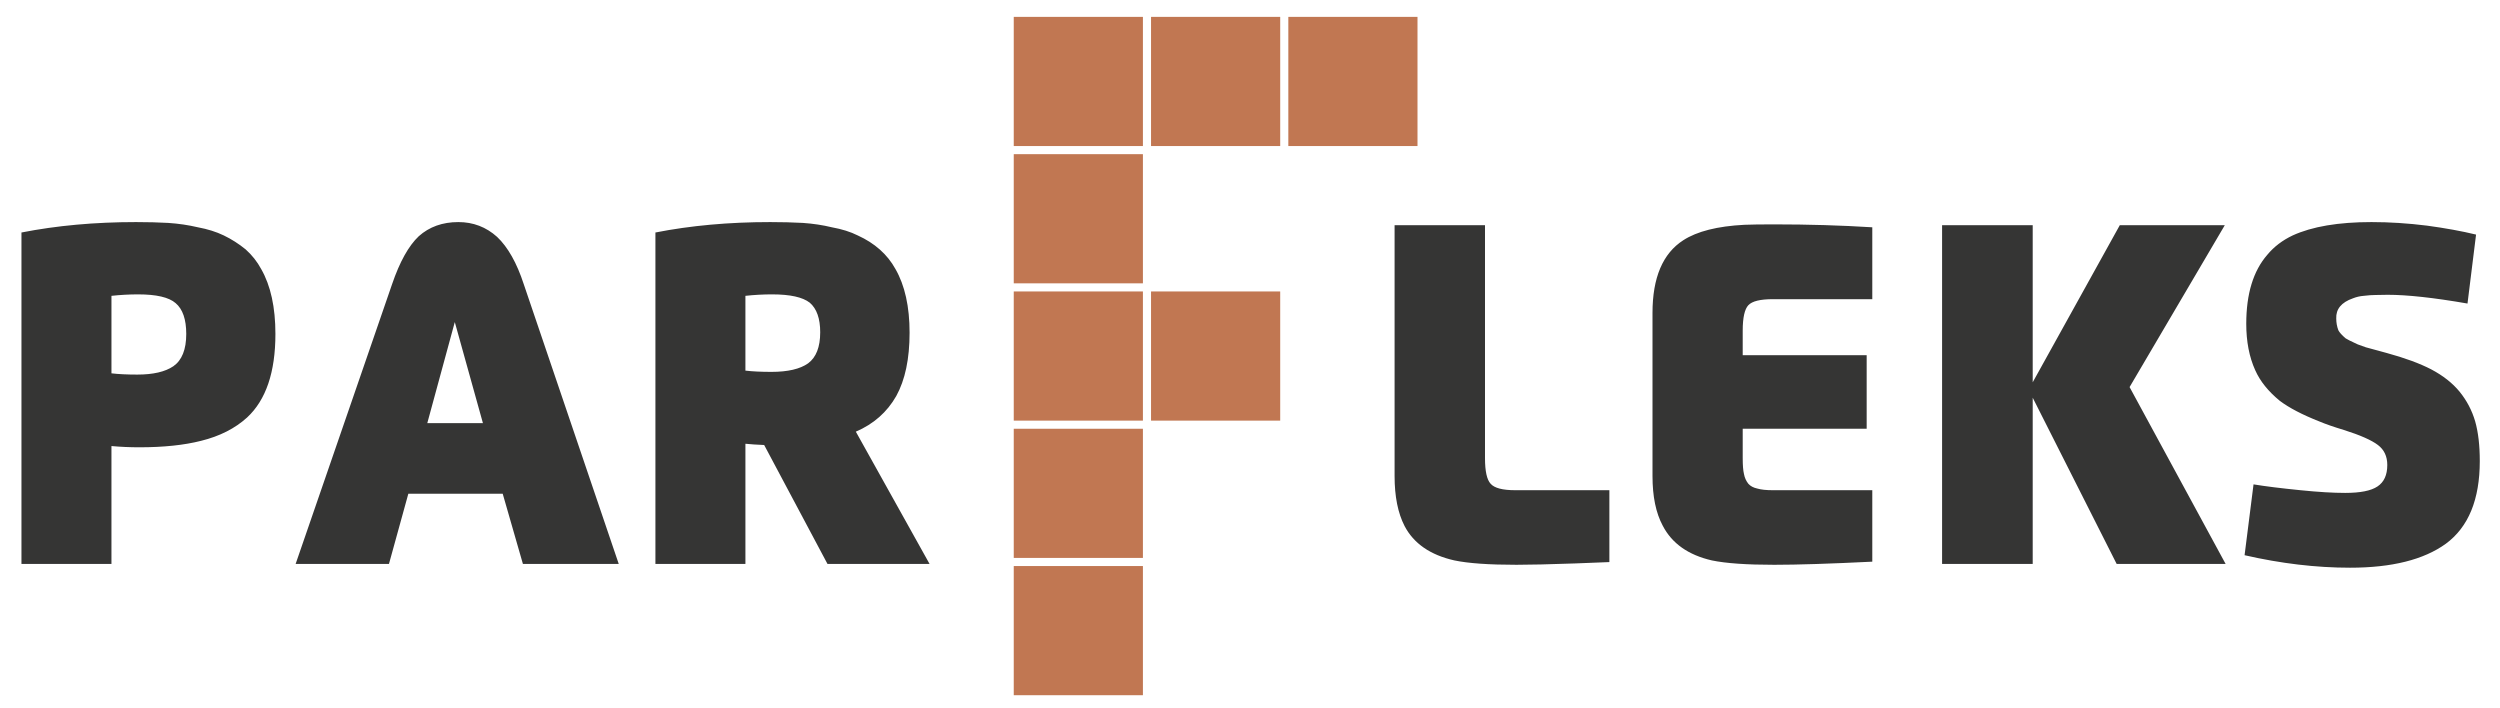
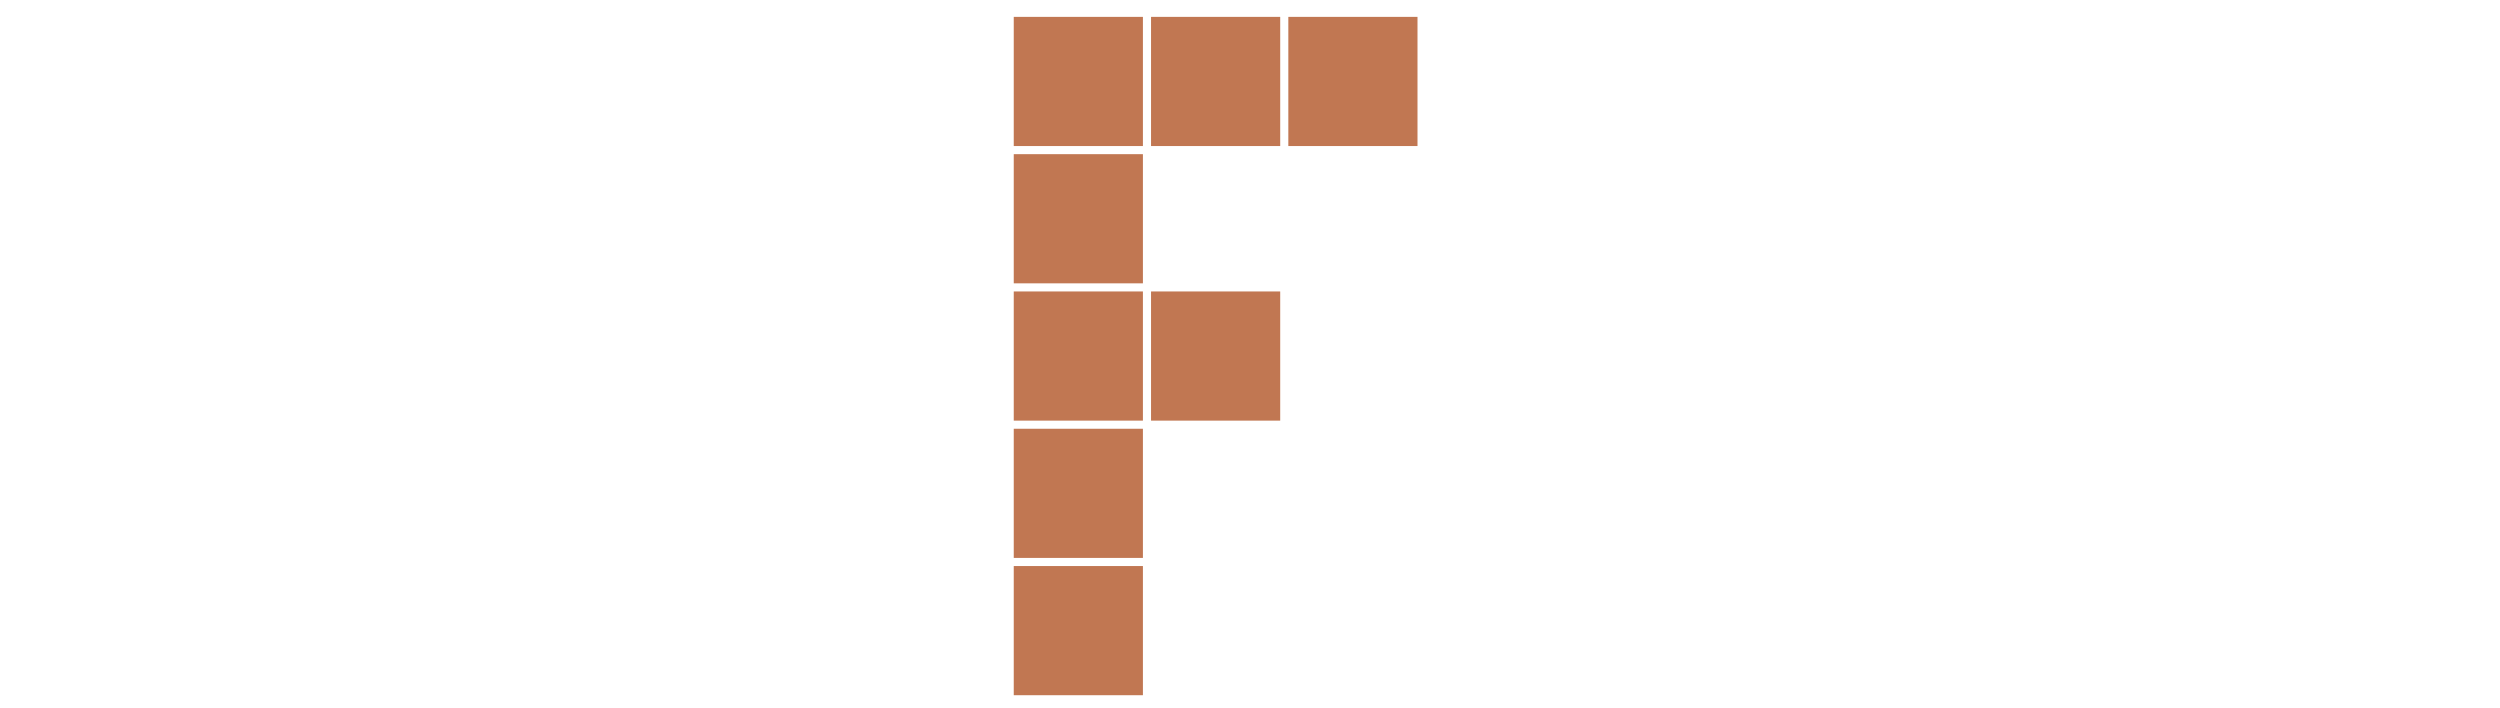
<svg xmlns="http://www.w3.org/2000/svg" version="1.1" id="Layer_2" x="0px" y="0px" width="600px" height="170px" viewBox="0 0 600 170" enable-background="new 0 0 600 170" xml:space="preserve">
  <g>
    <path fill-rule="evenodd" clip-rule="evenodd" fill="#C17752" d="M340.2,35.05h-31v-31h31V35.05z M307.25,35.05h-31v-31h31V35.05z    M243.3,4.05h31v31h-31V4.05z M274.3,37v31h-31V37H274.3z M274.3,69.95v31h-31v-31H274.3z M307.25,69.95v31h-31v-31H307.25z    M274.3,133.9h-31v-31h31V133.9z M274.3,135.85v31h-31v-31H274.3z" />
-     <path fill-rule="evenodd" clip-rule="evenodd" fill="#353534" d="M592.2,72.85c-8.066-1.4-14.45-2.1-19.15-2.1   c-0.934,0-1.916,0.017-2.95,0.05c-0.767,0-1.699,0.067-2.8,0.2c-0.899,0.067-1.767,0.267-2.6,0.6c-2.767,0.967-4.101,2.583-4,4.85   c0,0.966,0.166,1.9,0.5,2.8c0.267,0.533,0.85,1.183,1.75,1.95c0.267,0.2,1.233,0.683,2.899,1.45c0.334,0.133,0.983,0.367,1.95,0.7   l4.95,1.35c4.4,1.2,7.983,2.517,10.75,3.95c2.833,1.5,5.1,3.283,6.8,5.35c1.733,2.134,2.983,4.517,3.75,7.15   c0.733,2.6,1.101,5.767,1.101,9.5c0,9.233-2.717,15.85-8.15,19.85c-5.3,3.833-12.967,5.75-23,5.75c-8.134,0-16.566-1-25.3-3   l2.149-17c2.834,0.467,6.584,0.934,11.25,1.4c4.267,0.433,7.851,0.649,10.75,0.649c3.634,0,6.217-0.517,7.75-1.55   c1.567-1.033,2.351-2.75,2.351-5.15c0-2.066-0.75-3.666-2.25-4.8c-1.533-1.166-4.25-2.366-8.15-3.6   c-2.434-0.733-4.399-1.417-5.899-2.05c-4.067-1.601-7.233-3.25-9.5-4.95c-2.767-2.267-4.733-4.717-5.9-7.351   c-1.434-3.166-2.15-6.883-2.15-11.149c0-7.167,1.684-12.684,5.051-16.55c1.6-1.933,3.633-3.483,6.1-4.65   c4.667-2.133,10.967-3.2,18.9-3.2c4.333,0,8.767,0.284,13.3,0.85c4.434,0.6,8.366,1.317,11.8,2.15L592.2,72.85z M508.75,54.05h25.2   L511.1,92.9l23.051,42.449H508L487.85,95.45v39.899H466.1v-81.3h21.75v37.7L508.75,54.05z M418.25,85.25H448v17.65h-29.75v7.05   c0,1.7,0.1,2.967,0.3,3.8c0.167,0.9,0.517,1.684,1.05,2.35c0.5,0.567,1.217,0.95,2.15,1.15c0.9,0.267,2.15,0.4,3.75,0.4h23.85   V134.8c-10.133,0.5-17.983,0.75-23.55,0.75c-6.6,0-11.583-0.35-14.95-1.05c-5.666-1.3-9.6-4.083-11.8-8.35   c-1.633-3.034-2.45-7-2.45-11.9V75.1c0-8.467,2.467-14.283,7.4-17.45c3.3-2.133,8.184-3.367,14.65-3.7   c1.6-0.067,3.983-0.1,7.149-0.1c8.2,0,16.05,0.233,23.55,0.7V71.8H425.5c-3.033,0-5,0.483-5.9,1.45c-0.899,0.967-1.35,3-1.35,6.1   V85.25z M356.4,54.05v55.9c0,3.133,0.449,5.184,1.35,6.149c0.9,1.034,2.866,1.551,5.9,1.551h22.6v17.25   c-2.996,0.124-5.746,0.232-8.25,0.324c-6.187,0.217-10.87,0.325-14.05,0.325c-6.601,0-11.566-0.35-14.9-1.05   c-5.767-1.3-9.75-4.05-11.95-8.25c-1.6-3.1-2.399-7.1-2.399-12v-60.2H356.4z M185.3,70.65c-2.133,0-4.267,0.117-6.4,0.35v17.95   c1.7,0.2,3.783,0.3,6.25,0.3c3.934,0,6.867-0.684,8.8-2.05c1.933-1.434,2.9-3.917,2.9-7.45c0-3.3-0.833-5.667-2.5-7.1   C192.65,71.317,189.633,70.65,185.3,70.65z M199.65,54.55c2.4,0.434,4.467,1.083,6.2,1.95c4.1,1.867,7.117,4.55,9.05,8.05   c2.267,3.934,3.4,9.034,3.4,15.3c0,6.266-1.066,11.333-3.2,15.2c-2.2,3.867-5.434,6.717-9.7,8.55l17.7,31.75h-24.5l-15.2-28.55   c-1.7-0.066-3.2-0.166-4.5-0.3v28.85h-21.6V55.8c8.467-1.667,17.65-2.5,27.55-2.5c2.767,0,5.383,0.067,7.85,0.2   C195.133,53.667,197.45,54.017,199.65,54.55z M119.3,56.85c2.6,2.467,4.733,6.25,6.4,11.35l22.8,67.149h-23l-4.85-16.85H98   l-4.65,16.85h-22.4L94.1,68.2c1.833-5.367,3.967-9.2,6.4-11.5c2.533-2.267,5.7-3.4,9.5-3.4   C113.567,53.3,116.667,54.483,119.3,56.85z M26.75,89.6c1.667,0.2,3.733,0.301,6.2,0.301c3.8,0,6.683-0.667,8.65-2   c2.066-1.434,3.1-4.017,3.1-7.75c0-3.5-0.85-5.967-2.55-7.4c-1.6-1.4-4.6-2.1-9-2.1c-2.133,0-4.267,0.117-6.4,0.35V89.6z    M40.4,53.5c2.467,0.167,4.833,0.517,7.1,1.05c2.333,0.434,4.4,1.083,6.2,1.95c1.867,0.9,3.617,2.017,5.25,3.35   c1.533,1.367,2.783,2.95,3.75,4.75c2.267,3.967,3.4,9.15,3.4,15.55c0,9.167-2.267,15.85-6.8,20.05c-2.9,2.633-6.583,4.5-11.05,5.6   c-4.067,1.033-9,1.55-14.8,1.55c-2.333,0-4.567-0.1-6.7-0.3v28.3H5.15V55.8c8.467-1.667,17.633-2.5,27.5-2.5   C35.45,53.3,38.033,53.367,40.4,53.5z M115.9,101.55l-6.75-24.25l-6.6,24.25H115.9z" />
  </g>
</svg>